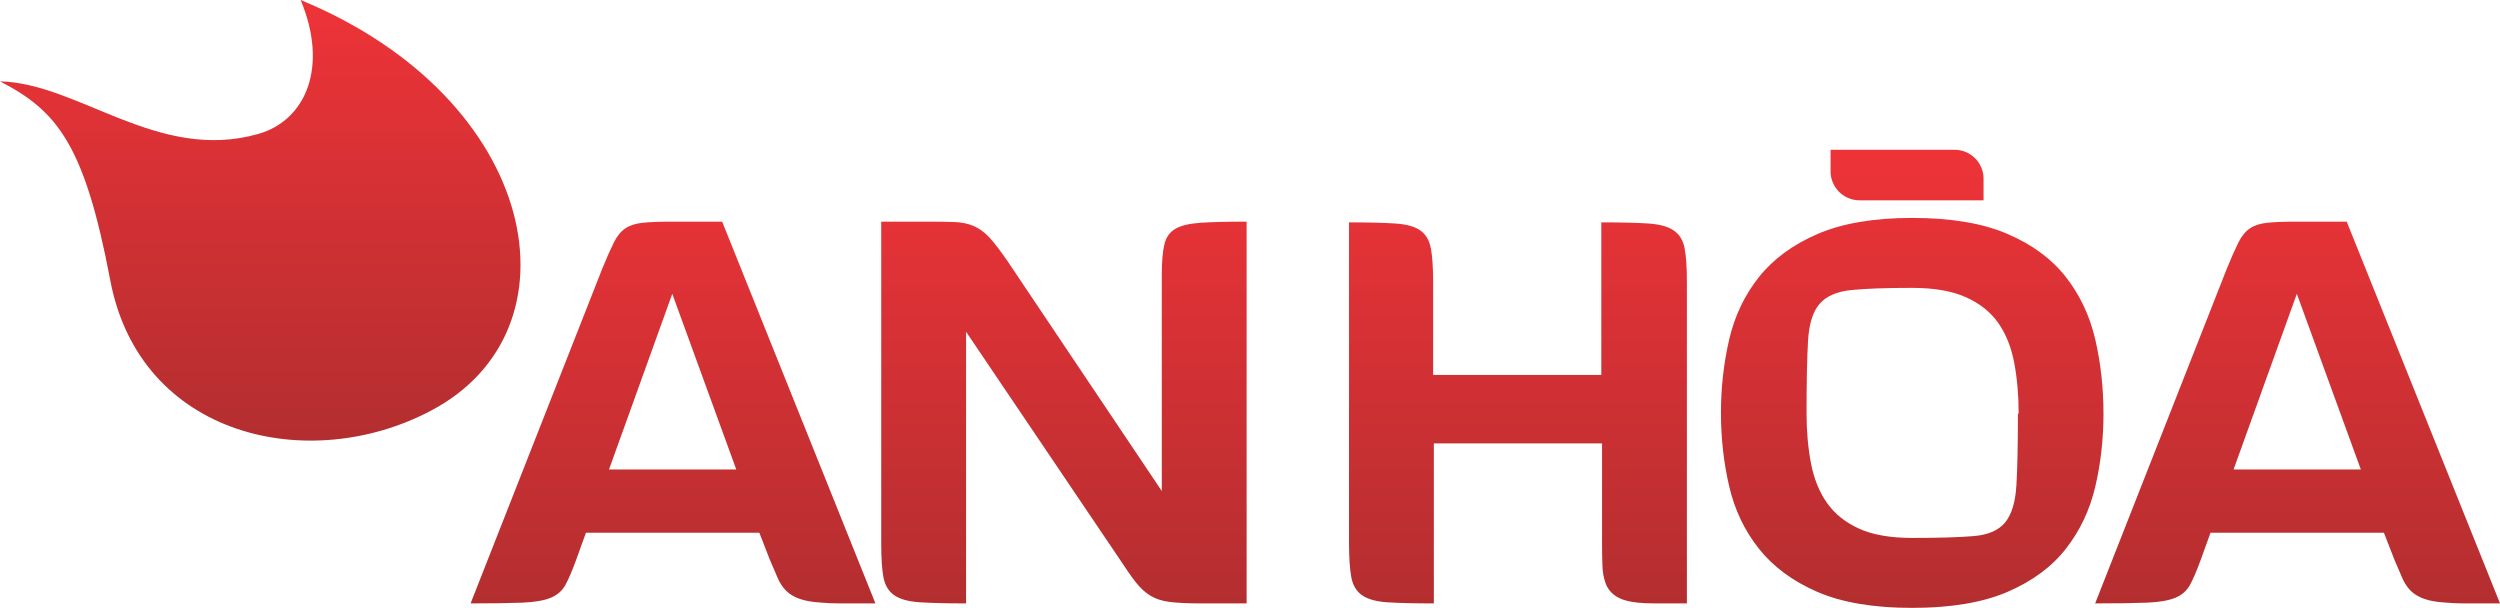
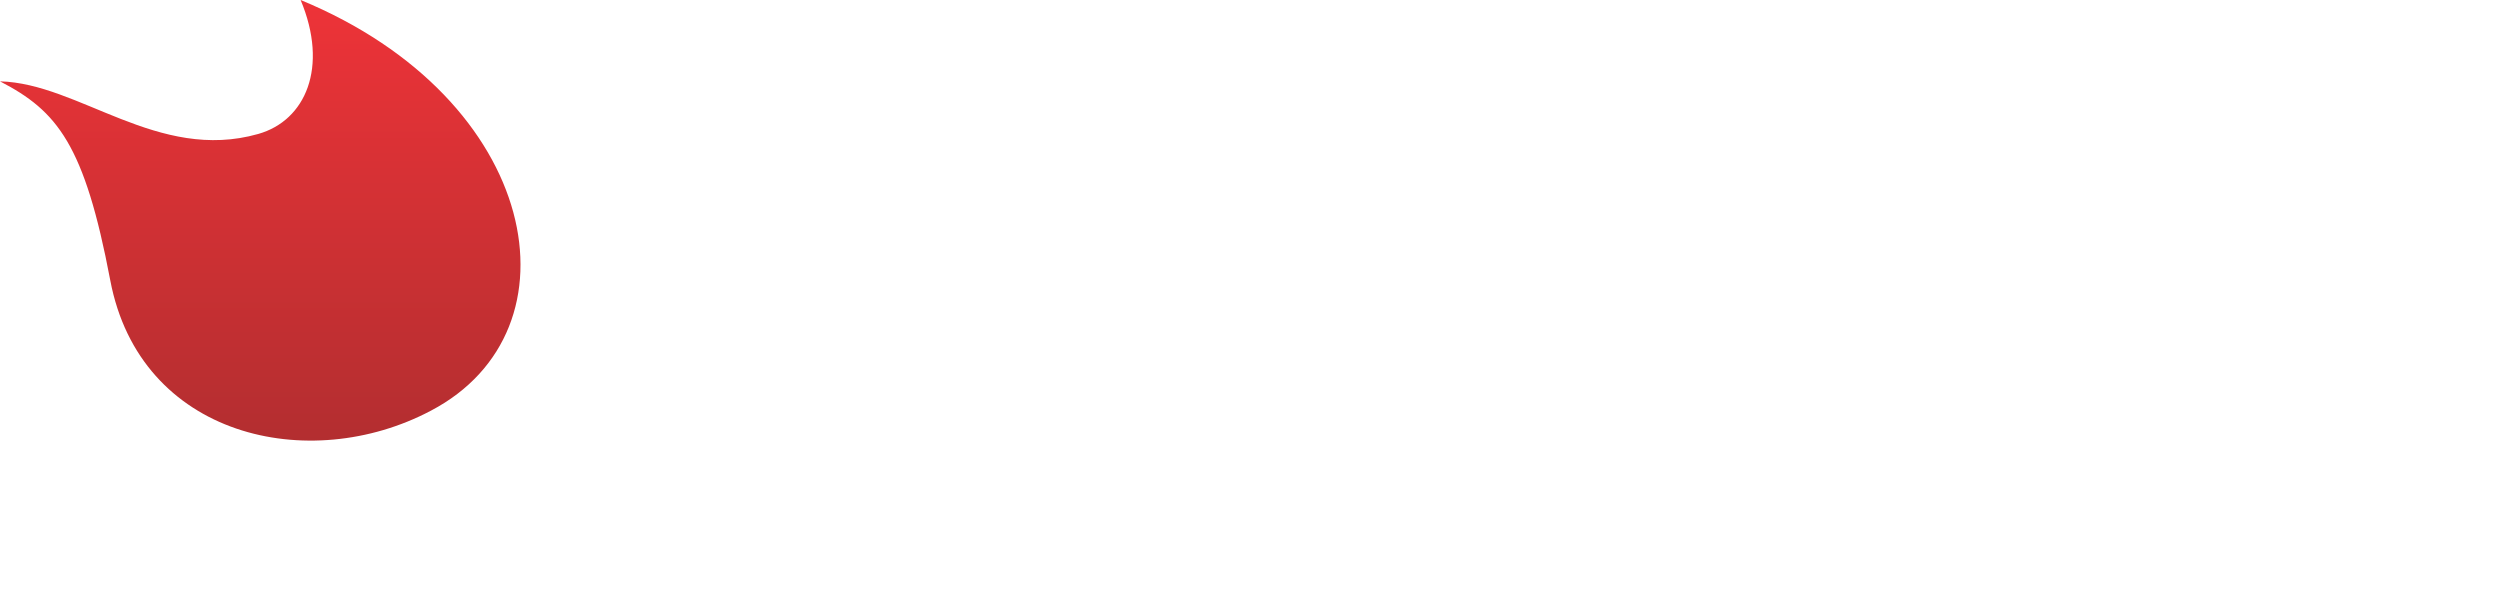
<svg xmlns="http://www.w3.org/2000/svg" xmlns:xlink="http://www.w3.org/1999/xlink" xml:space="preserve" width="115.089mm" height="27.984mm" style="shape-rendering:geometricPrecision; text-rendering:geometricPrecision; image-rendering:optimizeQuality; fill-rule:evenodd; clip-rule:evenodd" viewBox="0 0 11508.9 2798.39">
  <defs>
    <style type="text/css">       .fil0 {fill:url(#id0)}    .fil1 {fill:url(#id1)}     </style>
    <linearGradient id="id0" gradientUnits="userSpaceOnUse" x1="6837.63" y1="2798.39" x2="6837.63" y2="689.53">
      <stop offset="0" style="stop-opacity:1; stop-color:#B32E30" />
      <stop offset="1" style="stop-opacity:1; stop-color:#EE3338" />
    </linearGradient>
    <linearGradient id="id1" gradientUnits="userSpaceOnUse" xlink:href="#id0" x1="1198.09" y1="2028.38" x2="1198.09" y2="0">  </linearGradient>
  </defs>
  <g id="Layer_x0020_1">
    <g id="_105553119304960">
-       <path class="fil0" d="M4030.09 2777.83c-70.76,0 -123.86,0 -159.28,0 -35.39,0 -64.52,-1.17 -87.35,-3.46 -41.13,-2.26 -74.82,-7.94 -101.07,-17.11 -26.24,-9.14 -47.41,-21.69 -63.36,-37.64 -16.02,-16.02 -29.14,-36.02 -39.4,-60.01 -10.3,-23.95 -22.3,-51.93 -36.02,-83.92l-47.94 -123.34 -798.23 0 -44.55 123.33c-18.24,50.27 -34.87,89.08 -49.68,116.49 -14.85,27.45 -37.68,47.42 -68.55,59.98 -30.79,12.52 -74.22,19.96 -130.17,22.22 -55.95,2.29 -135.36,3.46 -238.13,3.46l606.43 -1541.68c20.57,-50.27 38.27,-90.27 53.13,-119.91 14.86,-29.67 32.52,-51.4 53.09,-65.08 20.57,-13.73 47.38,-22.3 80.47,-25.72 33.16,-3.42 78.24,-5.12 135.36,-5.12l229.56 0 705.69 1757.51zm1499.87 0c-61.66,0 -110.21,-2.26 -145.59,-6.85 -35.42,-4.55 -65.13,-14.28 -89.12,-29.1 -23.94,-14.85 -46.24,-35.42 -66.81,-61.7 -20.53,-26.29 -45.65,-62.23 -75.36,-107.88l-705.68 -1044.97 0 1250.5c-89.05,0 -159.85,-1.7 -212.42,-5.12 -52.56,-3.46 -91.93,-14.28 -118.21,-32.56 -26.24,-18.27 -42.83,-45.68 -49.68,-82.2 -6.84,-36.58 -10.3,-87.94 -10.3,-154.16l0.01 -370.07 0 -1113.4 202.14 0c54.82,0 99.41,0.53 133.63,1.7 34.29,1.12 64.49,7.44 90.8,18.84 26.26,11.42 50.8,29.7 73.66,54.78 22.79,25.15 51.4,62.83 85.66,113.1l705.73 1051.77 0 -996.95c0,-59.37 3.95,-105.62 11.96,-138.74 7.97,-33.13 25.08,-57.15 51.4,-71.97 26.25,-14.85 65.05,-23.99 116.45,-27.41 51.37,-3.42 121.63,-5.12 210.7,-5.12l0.01 1757.51 -208.98 0zm-2435.11 -1425.23l-291.22 808.57 585.82 0 -294.6 -808.57zm4670.83 1425.23c-61.67,0 -109.08,0 -142.14,0 -33.15,0 -61.13,-1.17 -83.96,-3.46 -43.39,-4.55 -76.52,-14.25 -99.38,-29.1 -22.82,-14.86 -38.8,-34.22 -47.94,-58.21 -9.13,-23.99 -14.25,-51.4 -15.41,-82.27 -1.16,-30.8 -1.7,-65.65 -1.7,-104.46l0 -459.1 -774.31 0 0 736.6c-91.36,0 -162.73,-1.7 -214.14,-5.12 -51.36,-3.46 -90.17,-14.28 -116.45,-32.56 -26.24,-18.27 -42.82,-46.28 -49.67,-83.92 -6.84,-37.72 -10.3,-89.65 -10.3,-155.9l0.01 -1476.62c89.1,0 159.87,1.73 212.43,5.15 52.5,3.46 91.37,14.25 116.46,32.56 25.12,18.24 41.13,45.69 47.97,82.2 6.85,36.58 10.3,87.95 10.3,154.2l0.01 428.23 774.24 0 0 -702.34c91.37,0 163.3,1.73 215.82,5.15 52.58,3.46 91.97,14.25 118.22,32.56 26.28,18.24 42.83,45.69 49.67,82.2 6.82,36.58 10.27,87.95 10.27,154.2l0 1480.01zm1917.85 -873.62c0,116.45 -12.57,228.39 -37.69,335.74 -25.11,107.35 -70.2,202.67 -135.29,286.1 -65.12,83.36 -154.76,149.61 -268.96,198.68 -114.15,49.11 -260.38,73.66 -438.53,73.66 -178.16,0 -323.75,-24.55 -436.81,-73.66 -113.06,-49.07 -202.71,-115.32 -268.96,-198.68 -66.18,-83.43 -111.87,-179.32 -136.99,-287.8 -25.15,-108.52 -37.74,-220.98 -37.74,-337.46 0,-116.49 12.59,-228.99 37.74,-337.47 25.13,-108.48 70.81,-204.4 136.99,-287.76 66.26,-83.36 156.46,-149.62 270.69,-198.72 114.2,-49.07 259.22,-73.66 435.08,-73.66 178.16,0 324.38,24.59 438.53,73.66 114.21,49.1 203.84,115.36 268.96,198.72 65.1,83.36 110.17,179.28 135.29,287.76 25.13,108.48 37.68,222.11 37.69,340.89zm-390.57 0c0,-84.53 -6.81,-162.74 -20.53,-234.7 -13.72,-71.9 -38.28,-133.04 -73.66,-183.27 -35.42,-50.28 -85.09,-89.64 -149.02,-118.22 -63.99,-28.5 -146.19,-42.83 -246.69,-42.83 -123.33,0 -217.56,3.43 -282.61,10.27 -65.12,6.91 -113.07,28.01 -143.94,63.39 -30.83,35.42 -48.5,91.97 -53.06,169.59 -4.58,77.67 -6.87,188.48 -6.87,332.35 0,84.52 6.87,162.13 20.53,232.94 13.72,70.8 38.27,131.37 73.66,181.57 35.42,50.3 84.52,89.68 147.32,118.22 62.83,28.57 144.53,42.82 244.97,42.82 123.3,0 218.12,-2.85 284.37,-8.57 66.26,-5.68 114.16,-26.84 143.86,-63.39 29.71,-36.52 46.82,-93.63 51.4,-171.28 4.56,-77.68 6.88,-187.29 6.88,-328.89l3.39 0zm2215.94 873.62c-70.8,0 -123.9,0 -159.32,0 -35.37,0 -64.52,-1.17 -87.35,-3.46 -41.13,-2.26 -74.82,-7.94 -101.07,-17.11 -26.24,-9.14 -47.41,-21.69 -63.36,-37.64 -16,-16.02 -29.13,-36.02 -39.4,-60.01 -10.3,-23.95 -22.3,-51.93 -36.02,-83.92l-47.94 -123.34 -798.22 0 -44.56 123.33c-18.24,50.27 -34.86,89.08 -49.71,116.49 -14.85,27.45 -37.65,47.42 -68.48,59.98 -30.83,12.52 -74.26,19.96 -130.21,22.22 -55.95,2.29 -135.32,3.46 -238.12,3.46l606.42 -1541.68c20.57,-50.27 38.28,-90.27 53.13,-119.91 14.86,-29.67 32.52,-51.4 53.09,-65.08 20.58,-13.73 47.38,-22.3 80.51,-25.72 33.12,-3.42 78.21,-5.12 135.32,-5.12l229.56 0 705.73 1757.51zm-935.28 -1425.23l-291.19 808.57 585.79 0 -294.6 -808.57zm-2013.41 -430.46l571.21 0 0 -99.62c0,-73.13 -59.86,-132.99 -133,-132.99l-571.24 0 0 99.58c0,73.16 59.82,133.04 133.03,133.03z" />
      <path class="fil1" d="M-0 374.5c363.55,8.78 726.94,373.32 1188.83,242.18 217.91,-61.86 324.86,-306.76 195.11,-616.68 1105.53,456.18 1305.64,1520.53 599.63,1890.67 -559.84,296.3 -1339.12,122.61 -1476.01,-600.5 -118.25,-624.66 -243.5,-779.22 -507.56,-915.67z" />
    </g>
  </g>
</svg>